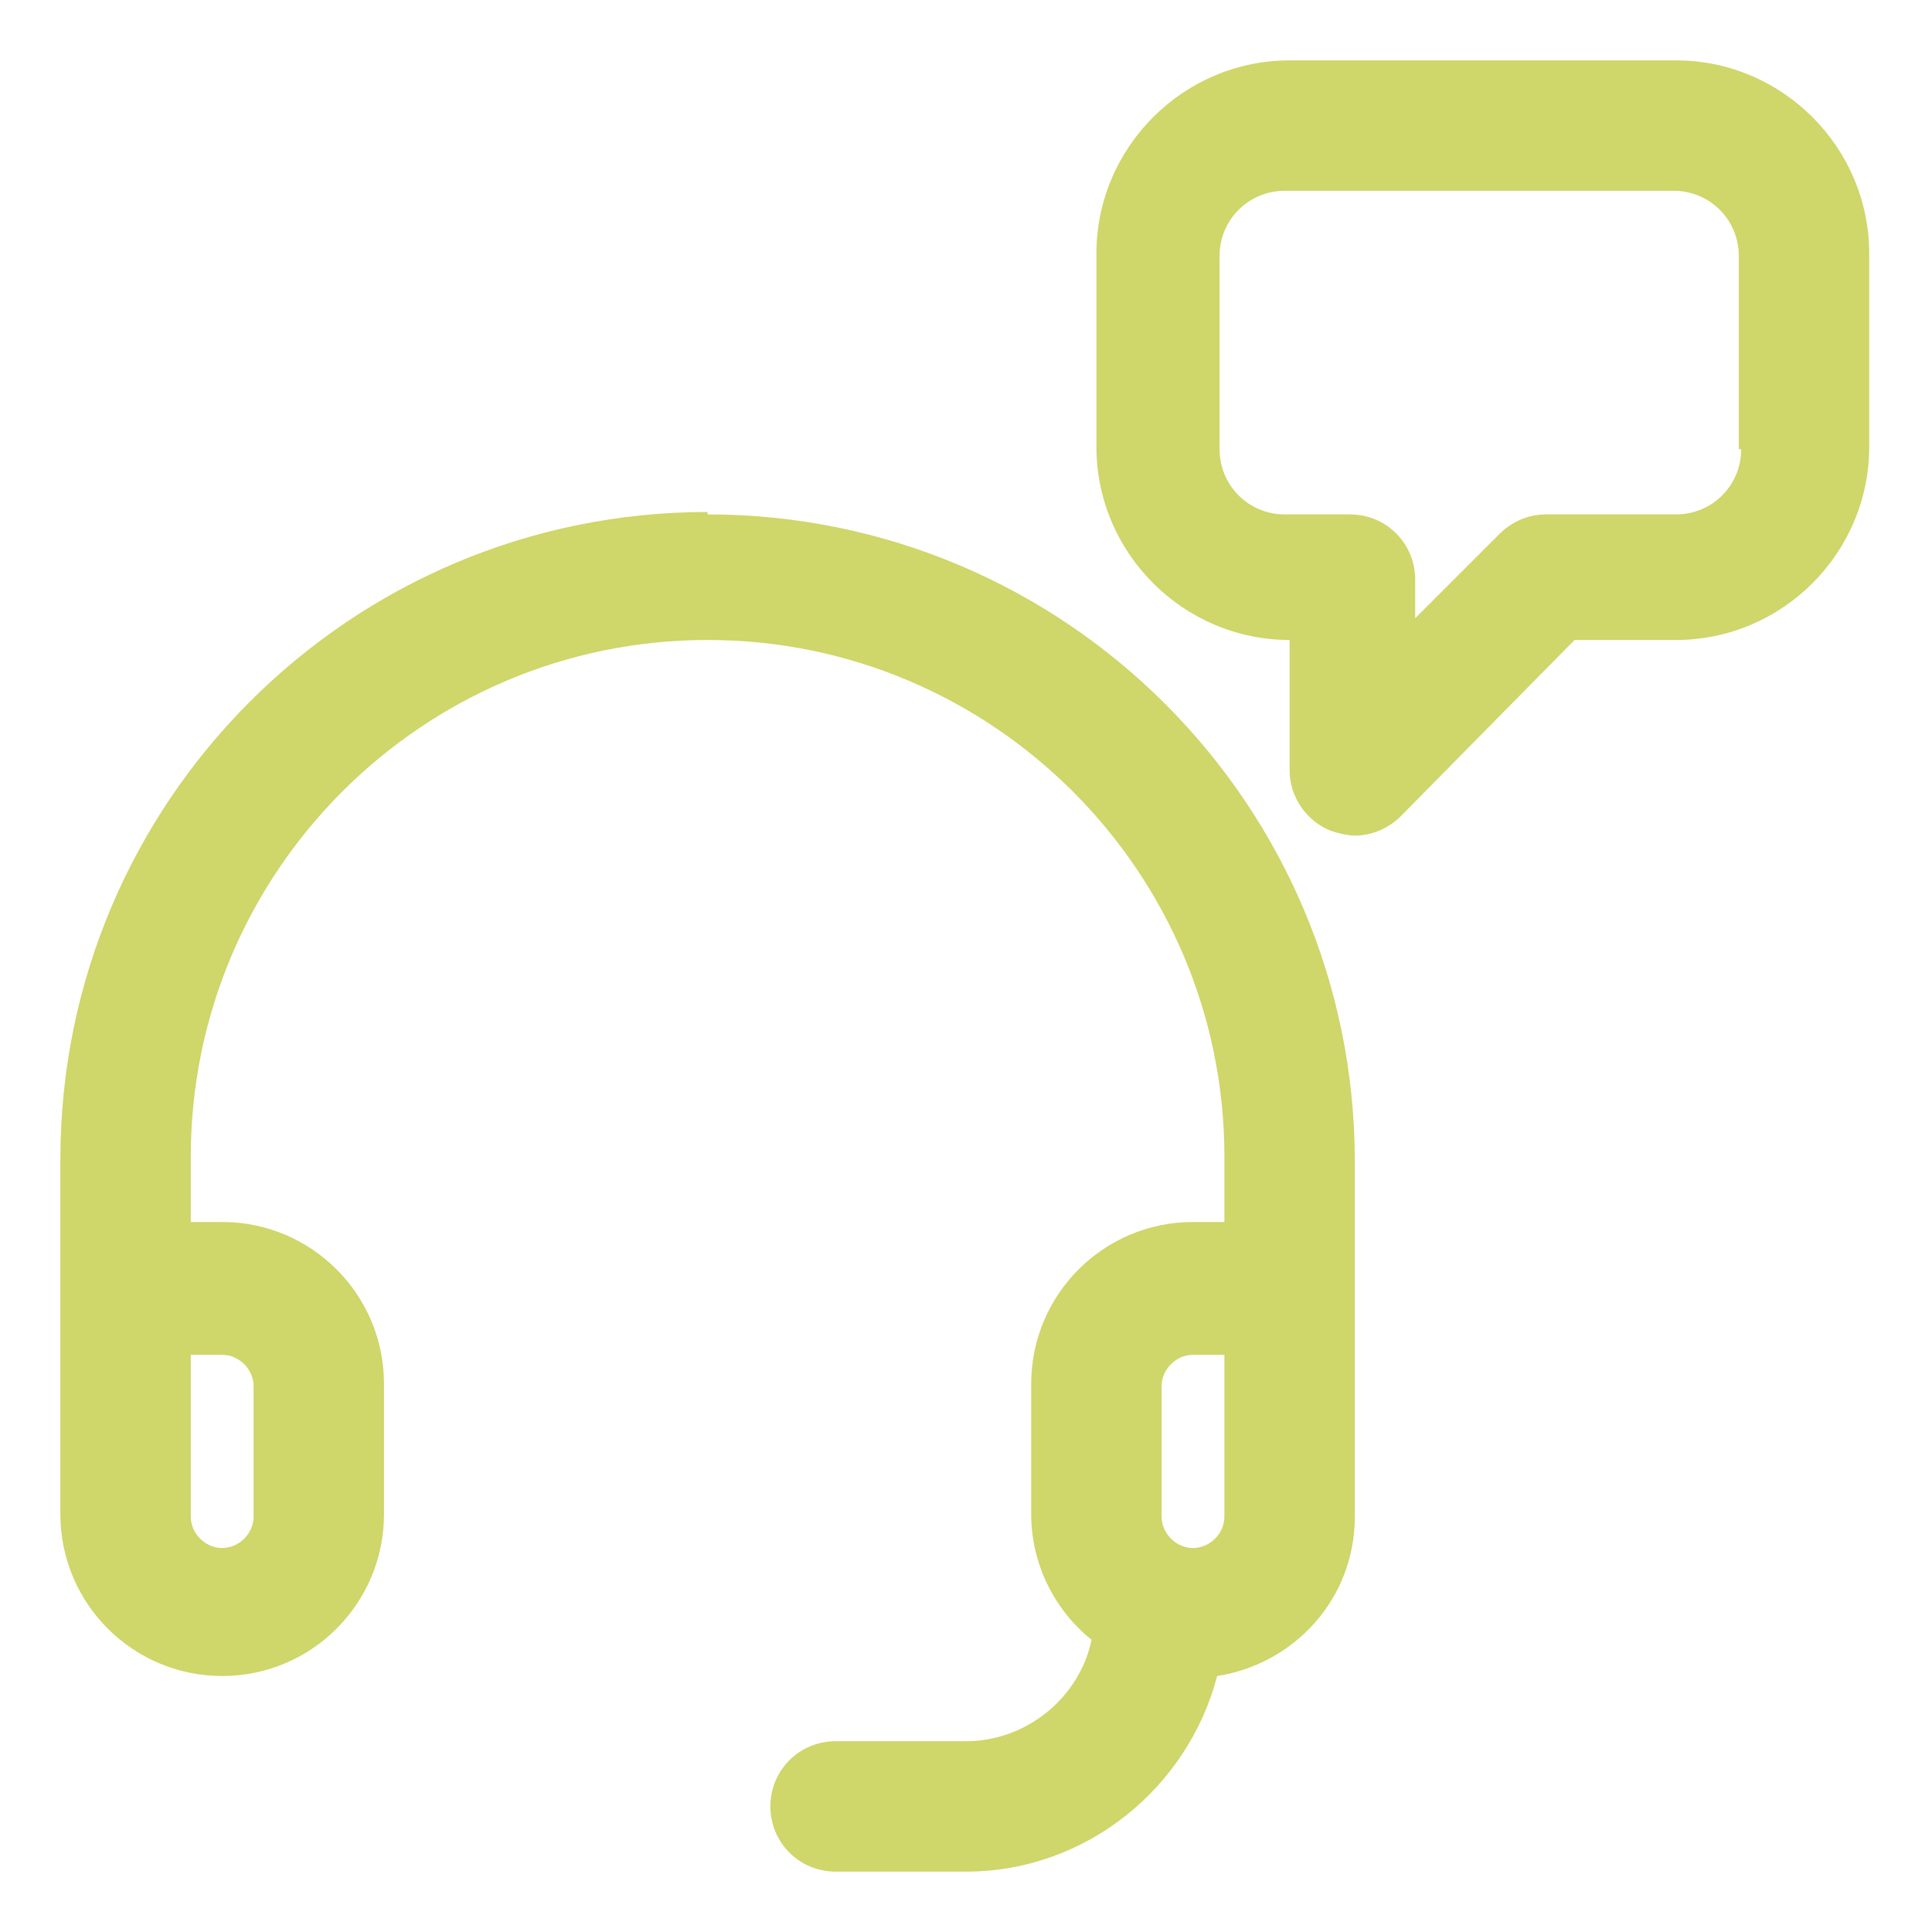
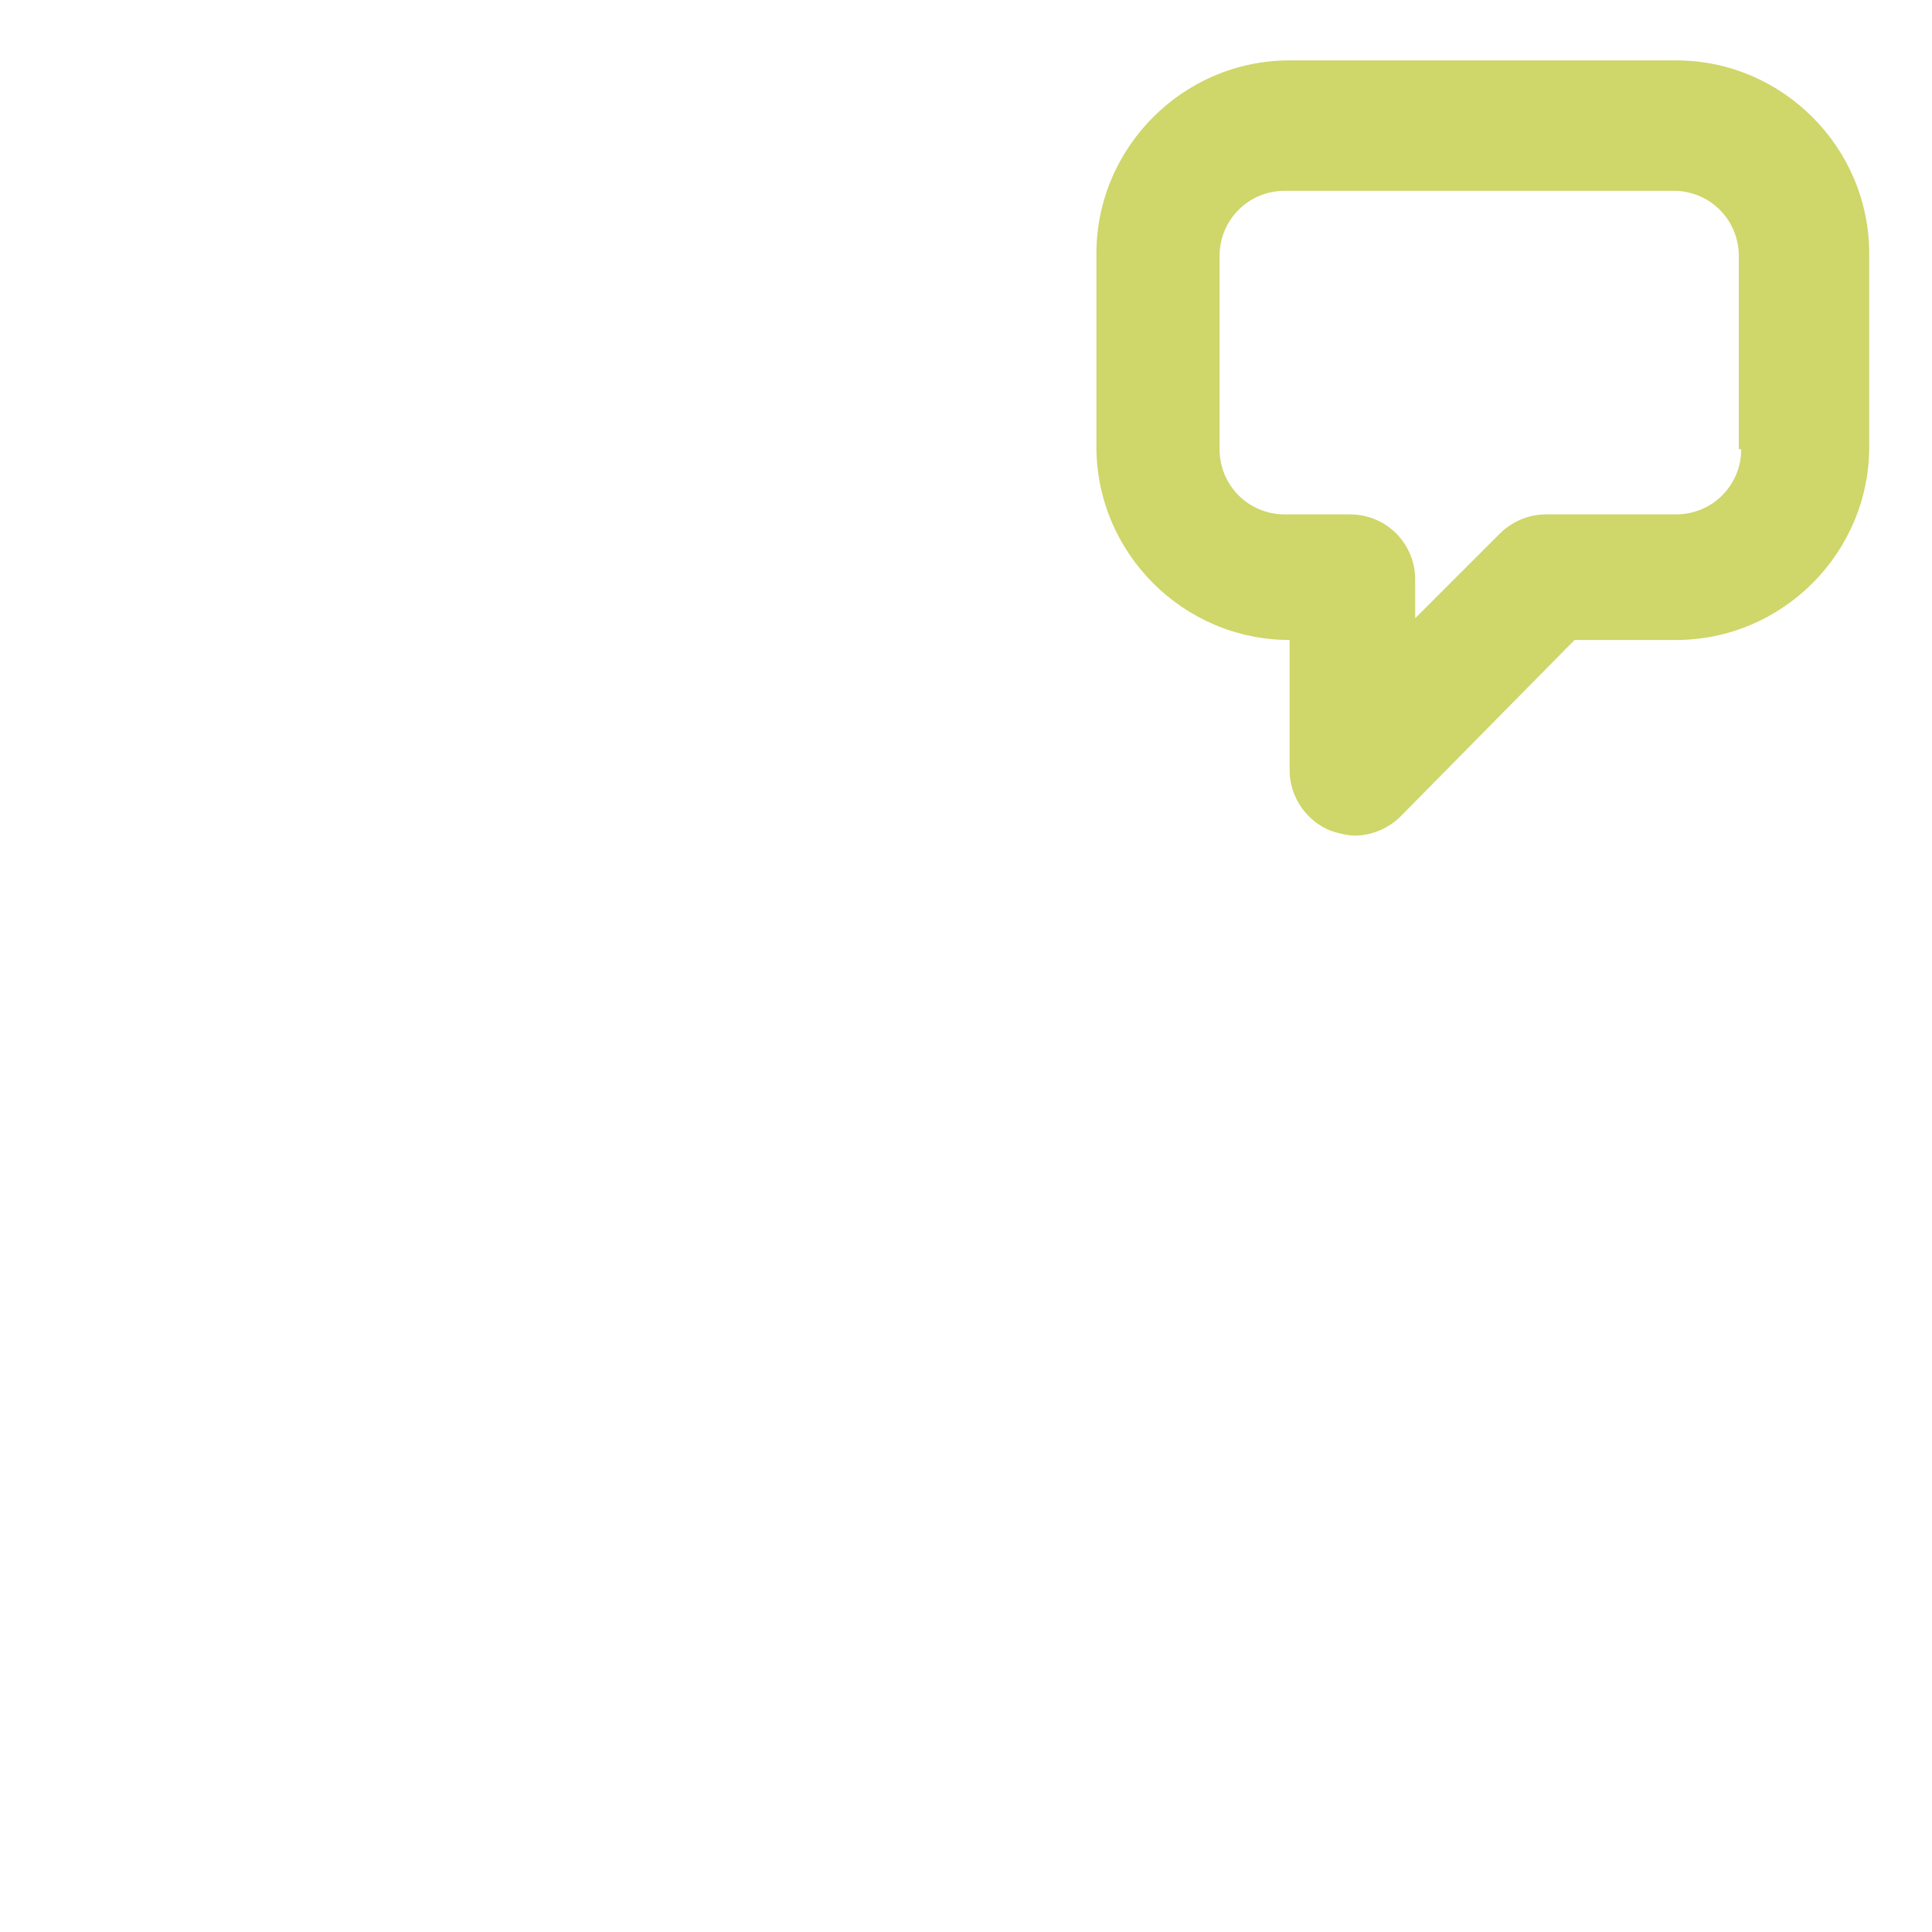
<svg xmlns="http://www.w3.org/2000/svg" id="Layer_1" version="1.1" viewBox="0 0 80 80">
  <defs>
    <style>
      .st0 {
        fill: #cfd66a;
      }
    </style>
  </defs>
  <path class="st0" d="M69.5,2.5h-16.1c-4.4,0-8,3.6-8,8v8c0,4.4,3.6,8,8,8v5.4c0,1.1.7,2.1,1.7,2.5.3.1.7.2,1,.2.7,0,1.4-.3,1.9-.8l7.2-7.3h4.2c4.4,0,8-3.6,8-8v-8c0-4.4-3.6-8-8-8h0ZM72.1,18.6c0,1.5-1.2,2.7-2.7,2.7h-5.4c-.7,0-1.4.3-1.9.8l-3.5,3.5v-1.6c0-1.5-1.2-2.7-2.7-2.7h-2.7c-1.5,0-2.7-1.2-2.7-2.7v-8c0-1.5,1.2-2.7,2.7-2.7h16.1c1.5,0,2.7,1.2,2.7,2.7v8Z" />
-   <path class="st0" d="M29.3,21.2c-14.8,0-26.8,12-26.8,26.8v14.7c0,3.7,3,6.7,6.7,6.7s6.7-3,6.7-6.7v-5.4c0-3.7-3-6.7-6.7-6.7h-1.3v-2.7c0-11.8,9.6-21.4,21.4-21.4s21.4,9.6,21.4,21.4v2.7h-1.3c-3.7,0-6.7,3-6.7,6.7v5.4c0,2.1,1,4,2.5,5.2-.5,2.4-2.7,4.2-5.2,4.2h-5.4c-1.5,0-2.7,1.2-2.7,2.7s1.2,2.7,2.7,2.7h5.4c5,0,9.2-3.5,10.4-8.1,3.2-.5,5.7-3.2,5.7-6.6v-14.7c0-14.8-12-26.8-26.8-26.8h0ZM9.2,56.1c.7,0,1.3.6,1.3,1.3v5.4c0,.7-.6,1.3-1.3,1.3s-1.3-.6-1.3-1.3v-6.7h1.3ZM50.7,62.8c0,.7-.6,1.3-1.3,1.3s-1.3-.6-1.3-1.3v-5.4c0-.7.6-1.3,1.3-1.3h1.3v6.7Z" />
</svg>